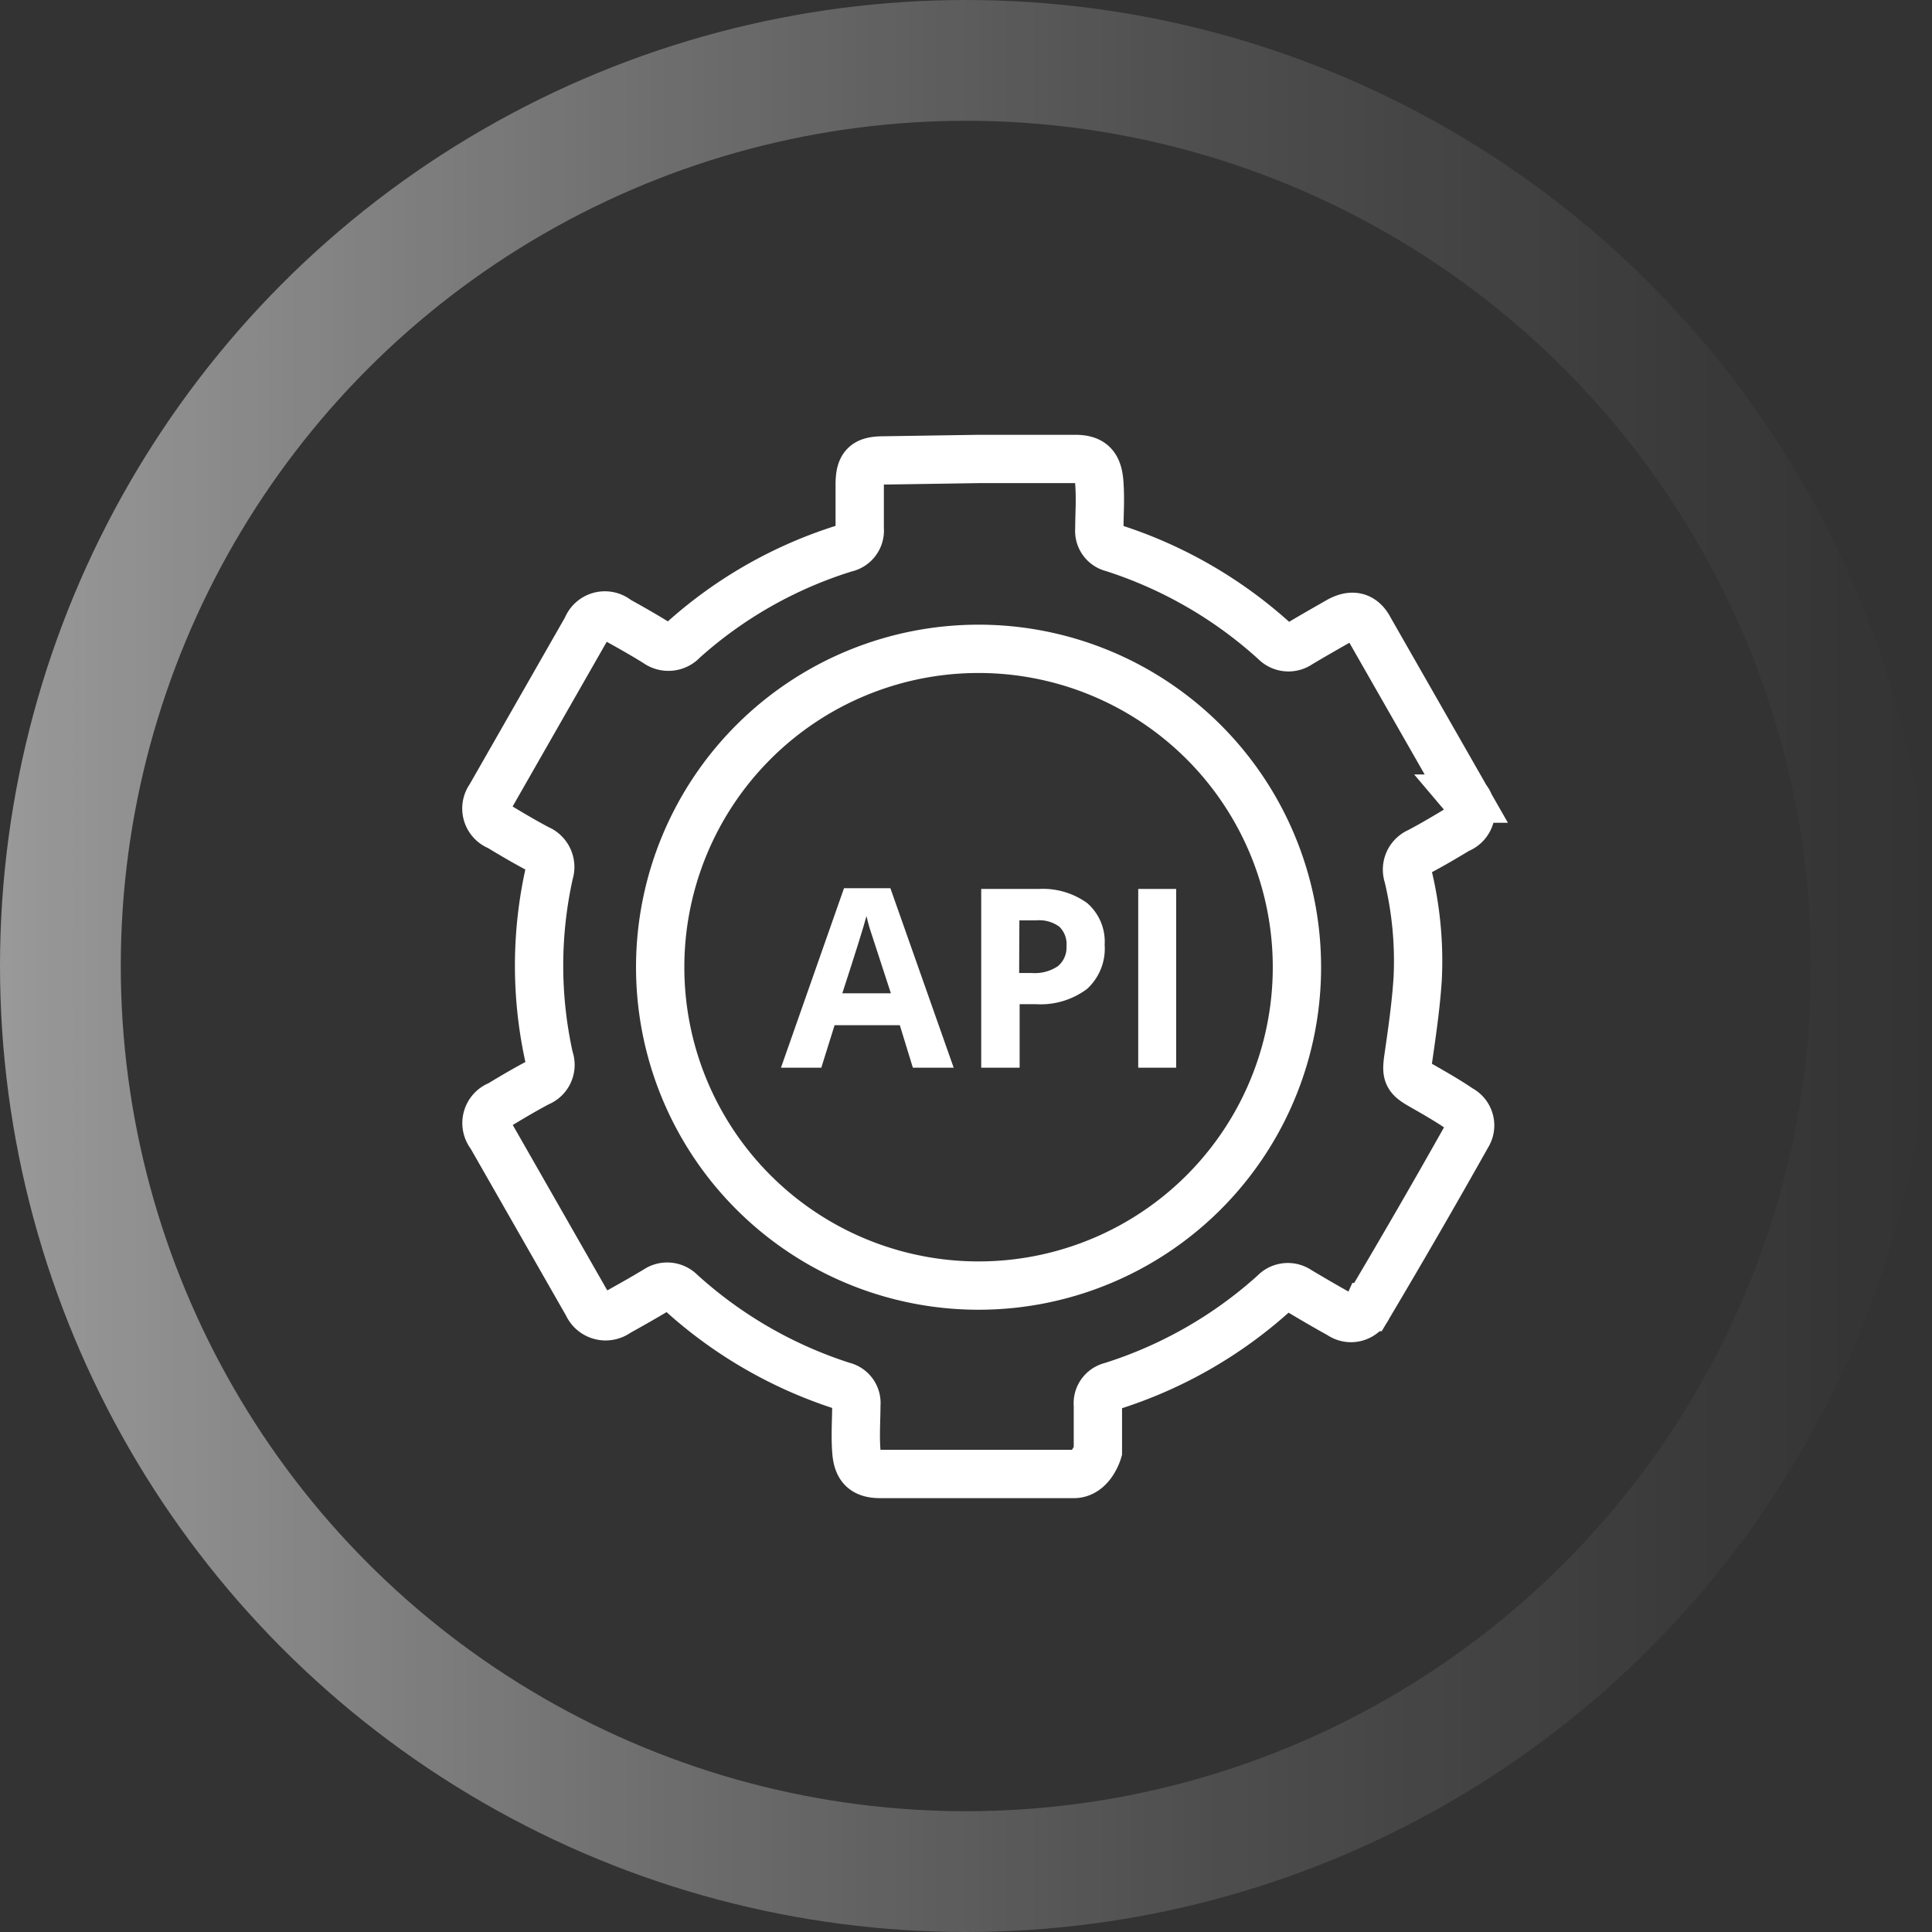
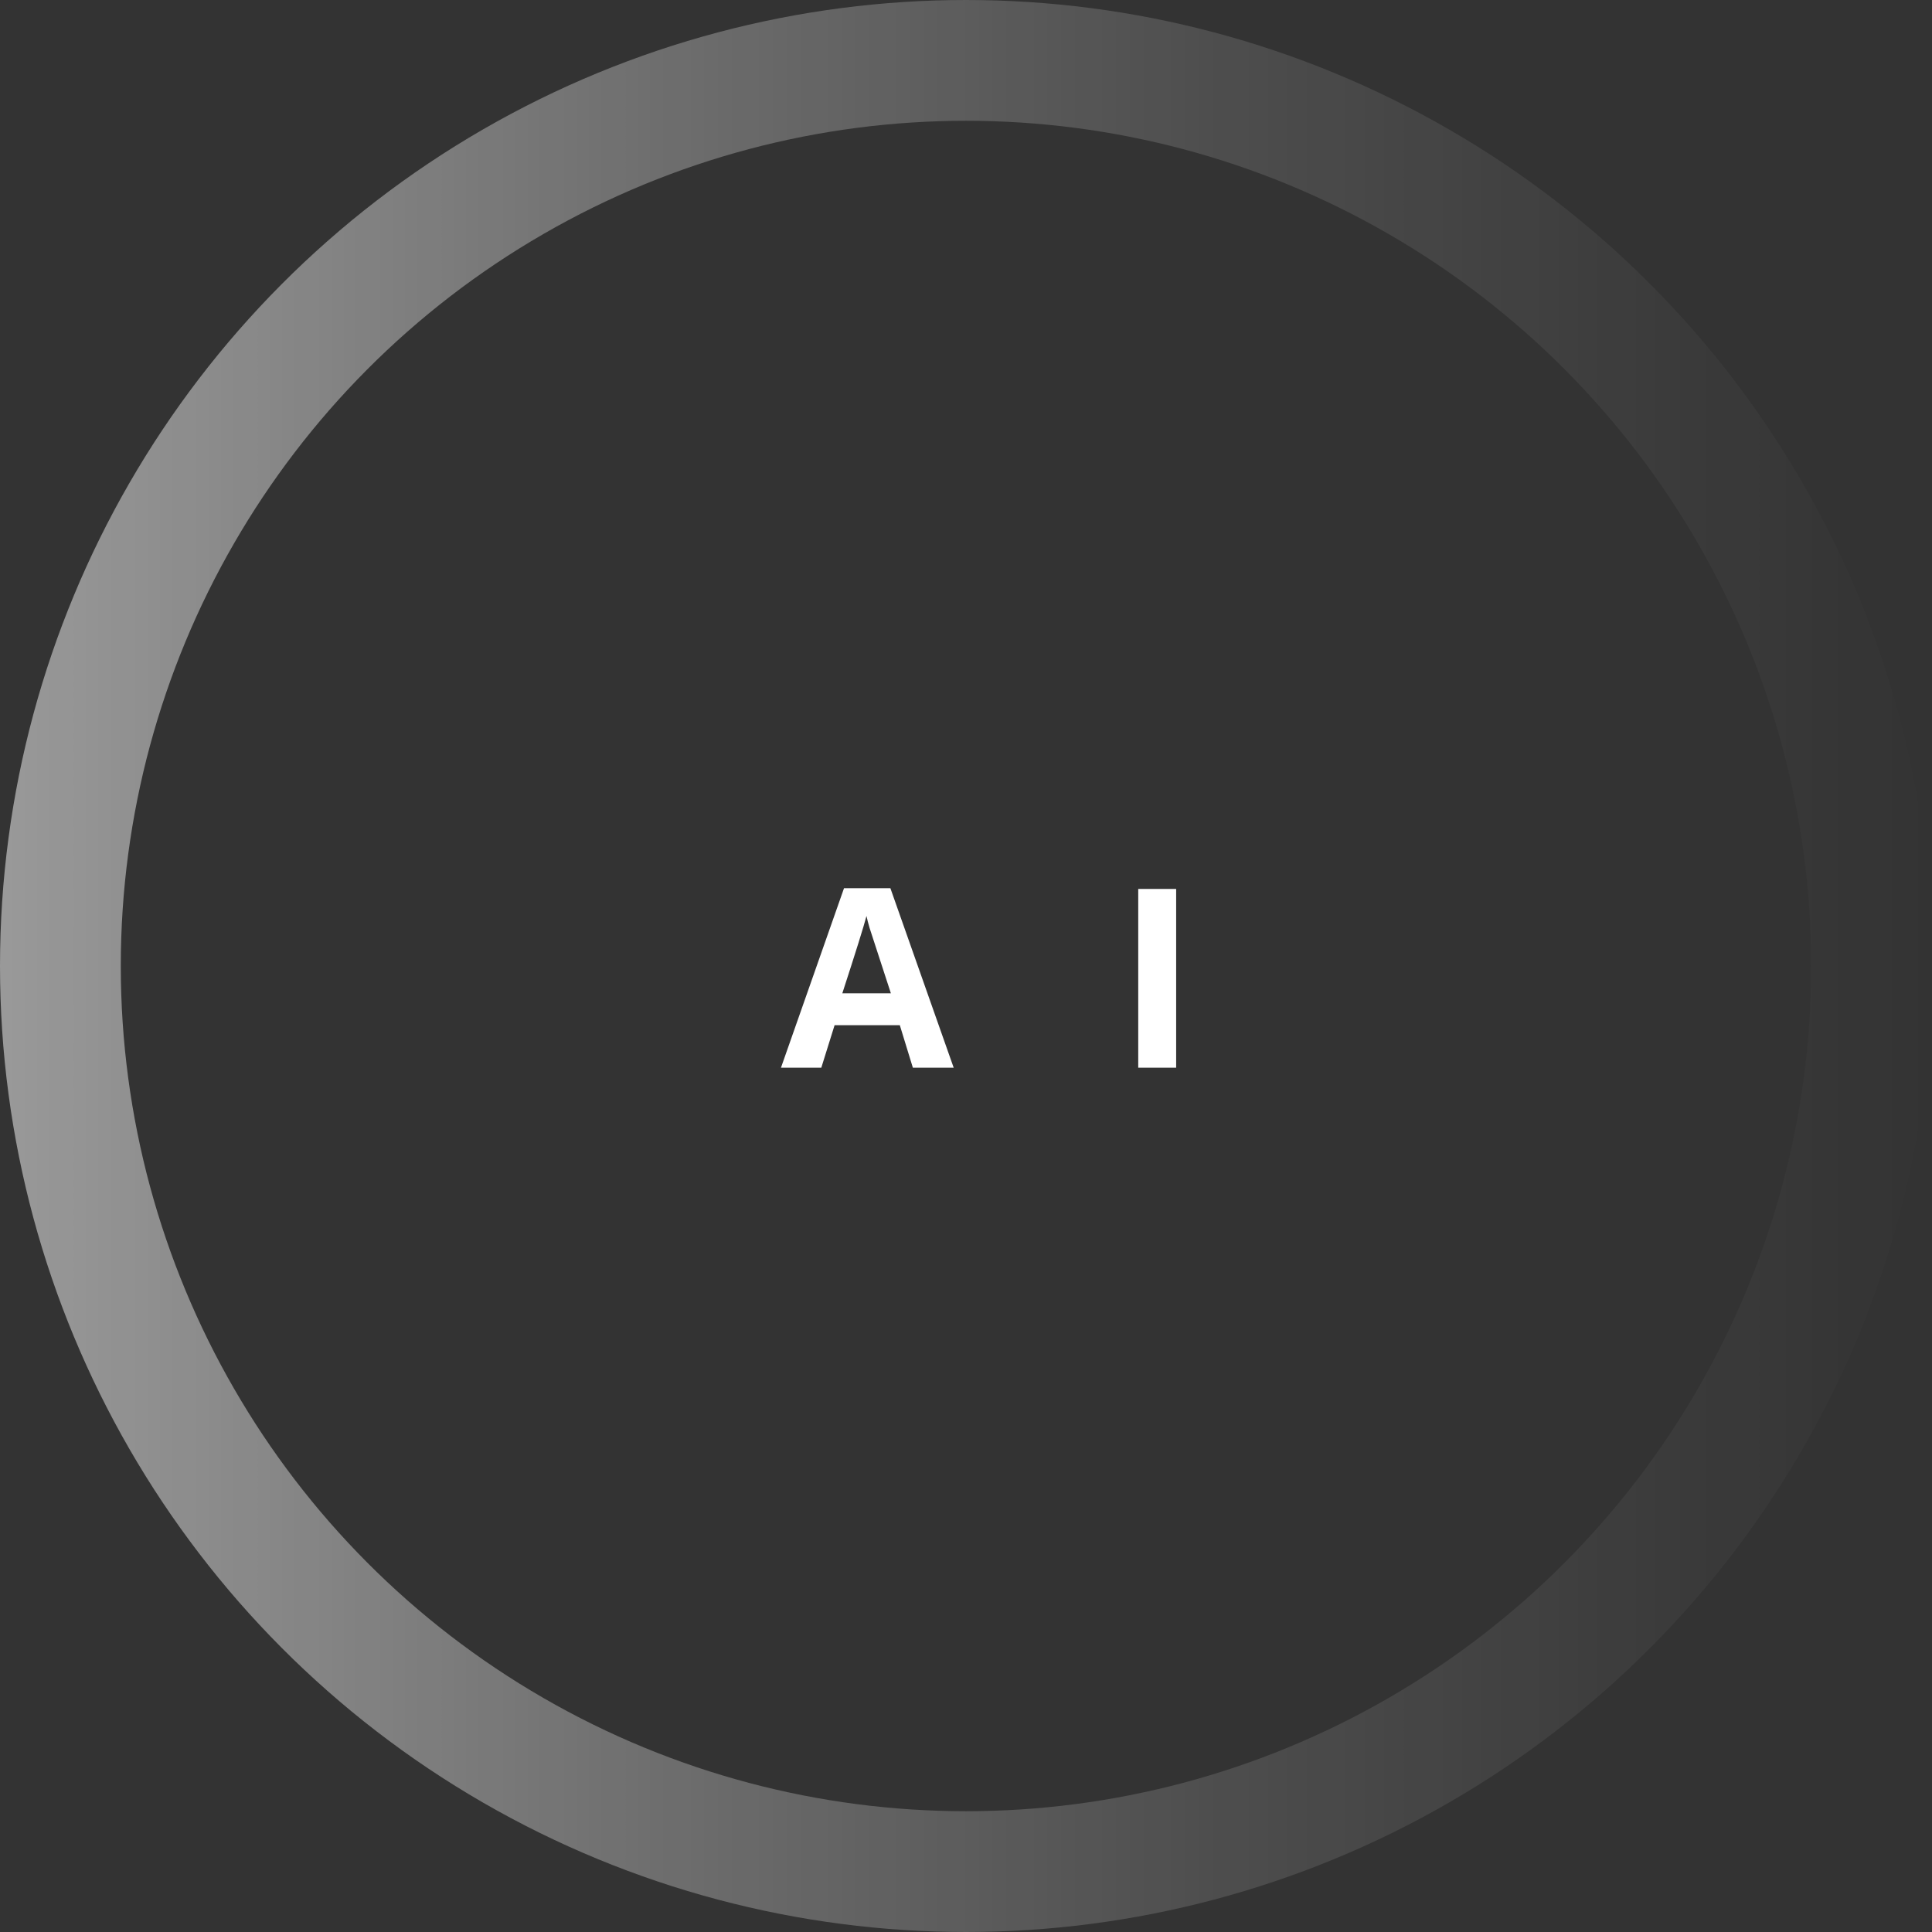
<svg xmlns="http://www.w3.org/2000/svg" viewBox="0 0 79.98 79.98">
  <rect x="0" y="0" width="79.98" height="79.98" fill="#333333" stroke="none" />
  <linearGradient id="linear-gradient" gradientUnits="userSpaceOnUse" x1="0" x2="79.97" y1="39.99" y2="39.99">
    <stop offset="0" stop-color="#fff" stop-opacity=".5" />
    <stop offset=".34" stop-color="#fff" stop-opacity=".29" />
    <stop offset=".63" stop-color="#fff" stop-opacity=".13" />
    <stop offset=".86" stop-color="#fff" stop-opacity=".04" />
    <stop offset="1" stop-color="#fff" stop-opacity="0" />
  </linearGradient>
  <g id="Слой_1-2" data-name="Слой 1">
    <circle cx="39.99" cy="39.99" fill="none" r="37.49" stroke="url(#linear-gradient)" stroke-miterlimit="10" stroke-width="5" />
-     <path d="m40.51 19h4c.68 0 .95.27 1 1s0 1.28 0 1.91a.72.72 0 0 0 .55.77a18.21 18.21 0 0 1 6.72 3.88a.78.78 0 0 0 1 .1c.53-.32 1.08-.63 1.62-.94s1-.25 1.3.34l4 7a.8.8 0 0 1 -.34 1.27c-.53.32-1.07.64-1.62.93a.8.8 0 0 0 -.45 1a15.08 15.08 0 0 1 .4 4.23c-.07 1.11-.23 2.21-.39 3.32c-.09.63-.05.79.49 1.1s1.11.63 1.65 1a.76.76 0 0 1 .3 1.09q-2 3.56-4.11 7.11a.77.77 0 0 1 -1.15.31c-.58-.32-1.16-.66-1.73-1a.77.77 0 0 0 -1 .11a18.19 18.19 0 0 1 -6.75 3.86a.72.72 0 0 0 -.55.78v1.91s-.27.94-1 .94h-8c-.68 0-.95-.27-1-.95s0-1.28 0-1.91a.72.72 0 0 0 -.55-.78a18.22 18.22 0 0 1 -6.72-3.88a.78.78 0 0 0 -1-.1c-.53.32-1.08.63-1.62.93a.82.82 0 0 1 -1.24-.33l-4-7a.8.8 0 0 1 .35-1.26c.53-.32 1.07-.64 1.62-.93a.78.78 0 0 0 .45-1a17.58 17.58 0 0 1 0-7.67a.81.81 0 0 0 -.47-1c-.55-.29-1.09-.61-1.62-.93a.79.79 0 0 1 -.36-1.21l4-7a.8.8 0 0 1 1.27-.33c.54.3 1.09.61 1.62.94a.82.82 0 0 0 1.1-.11a18 18 0 0 1 6.72-3.81a.74.74 0 0 0 .59-.8c0-.61 0-1.22 0-1.83c0-.79.24-1 1-1zm-13.18 21a13.18 13.18 0 1 0 13.21-13.14a13.18 13.18 0 0 0 -13.21 13.14z" fill="none" stroke="#fff" stroke-miterlimit="10" stroke-width="2" />
    <g fill="#fff">
-       <path d="m37.79 44.2l-.54-1.76h-2.7l-.55 1.76h-1.67l2.61-7.43h1.92l2.62 7.43zm-.91-3.08l-.88-2.7q-.09-.31-.13-.5q-.17.65-1 3.2z" />
-       <path d="m45.73 39.11a2.26 2.26 0 0 1 -.73 1.83a3.2 3.2 0 0 1 -2.12.63h-.67v2.63h-1.59v-7.4h2.38a3.15 3.15 0 0 1 2 .58a2.11 2.11 0 0 1 .73 1.73zm-3.54 1.17h.52a1.71 1.71 0 0 0 1.08-.28a1 1 0 0 0 .36-.83a1 1 0 0 0 -.3-.81a1.41 1.41 0 0 0 -.94-.26h-.71z" />
+       <path d="m37.79 44.2l-.54-1.76h-2.7l-.55 1.76h-1.67l2.61-7.43h1.92l2.62 7.43zm-.91-3.08l-.88-2.7q-.09-.31-.13-.5q-.17.65-1 3.2" />
      <path d="m47.12 44.2v-7.4h1.57v7.4z" />
    </g>
  </g>
</svg>